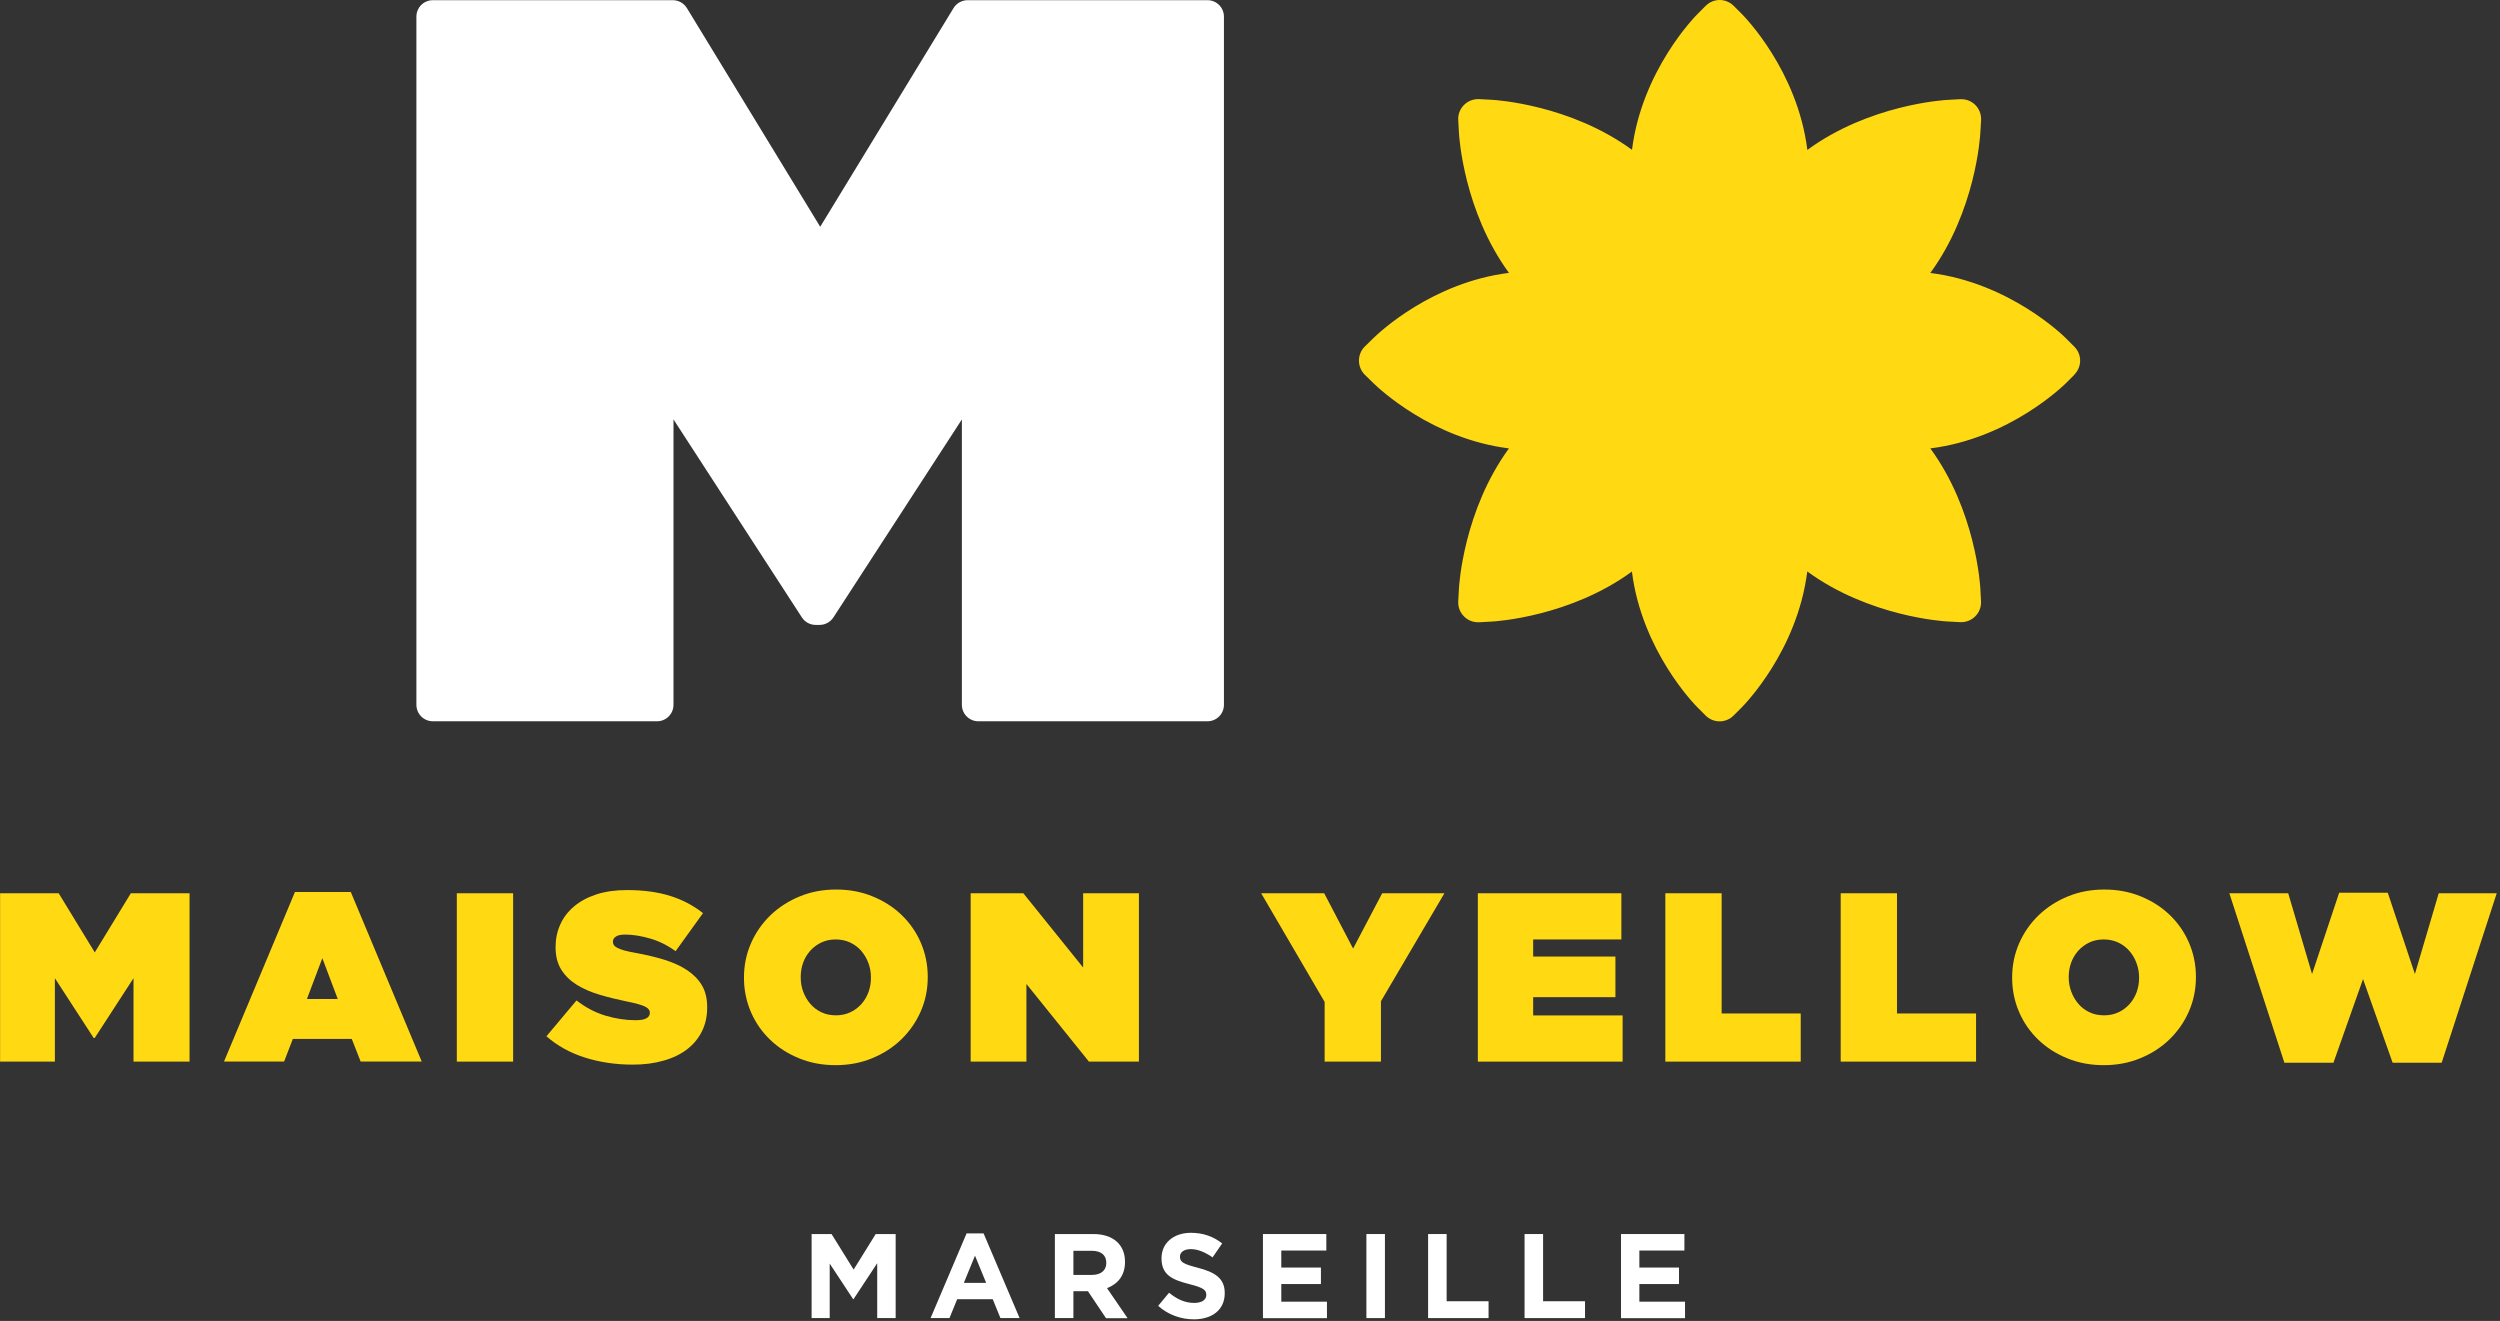
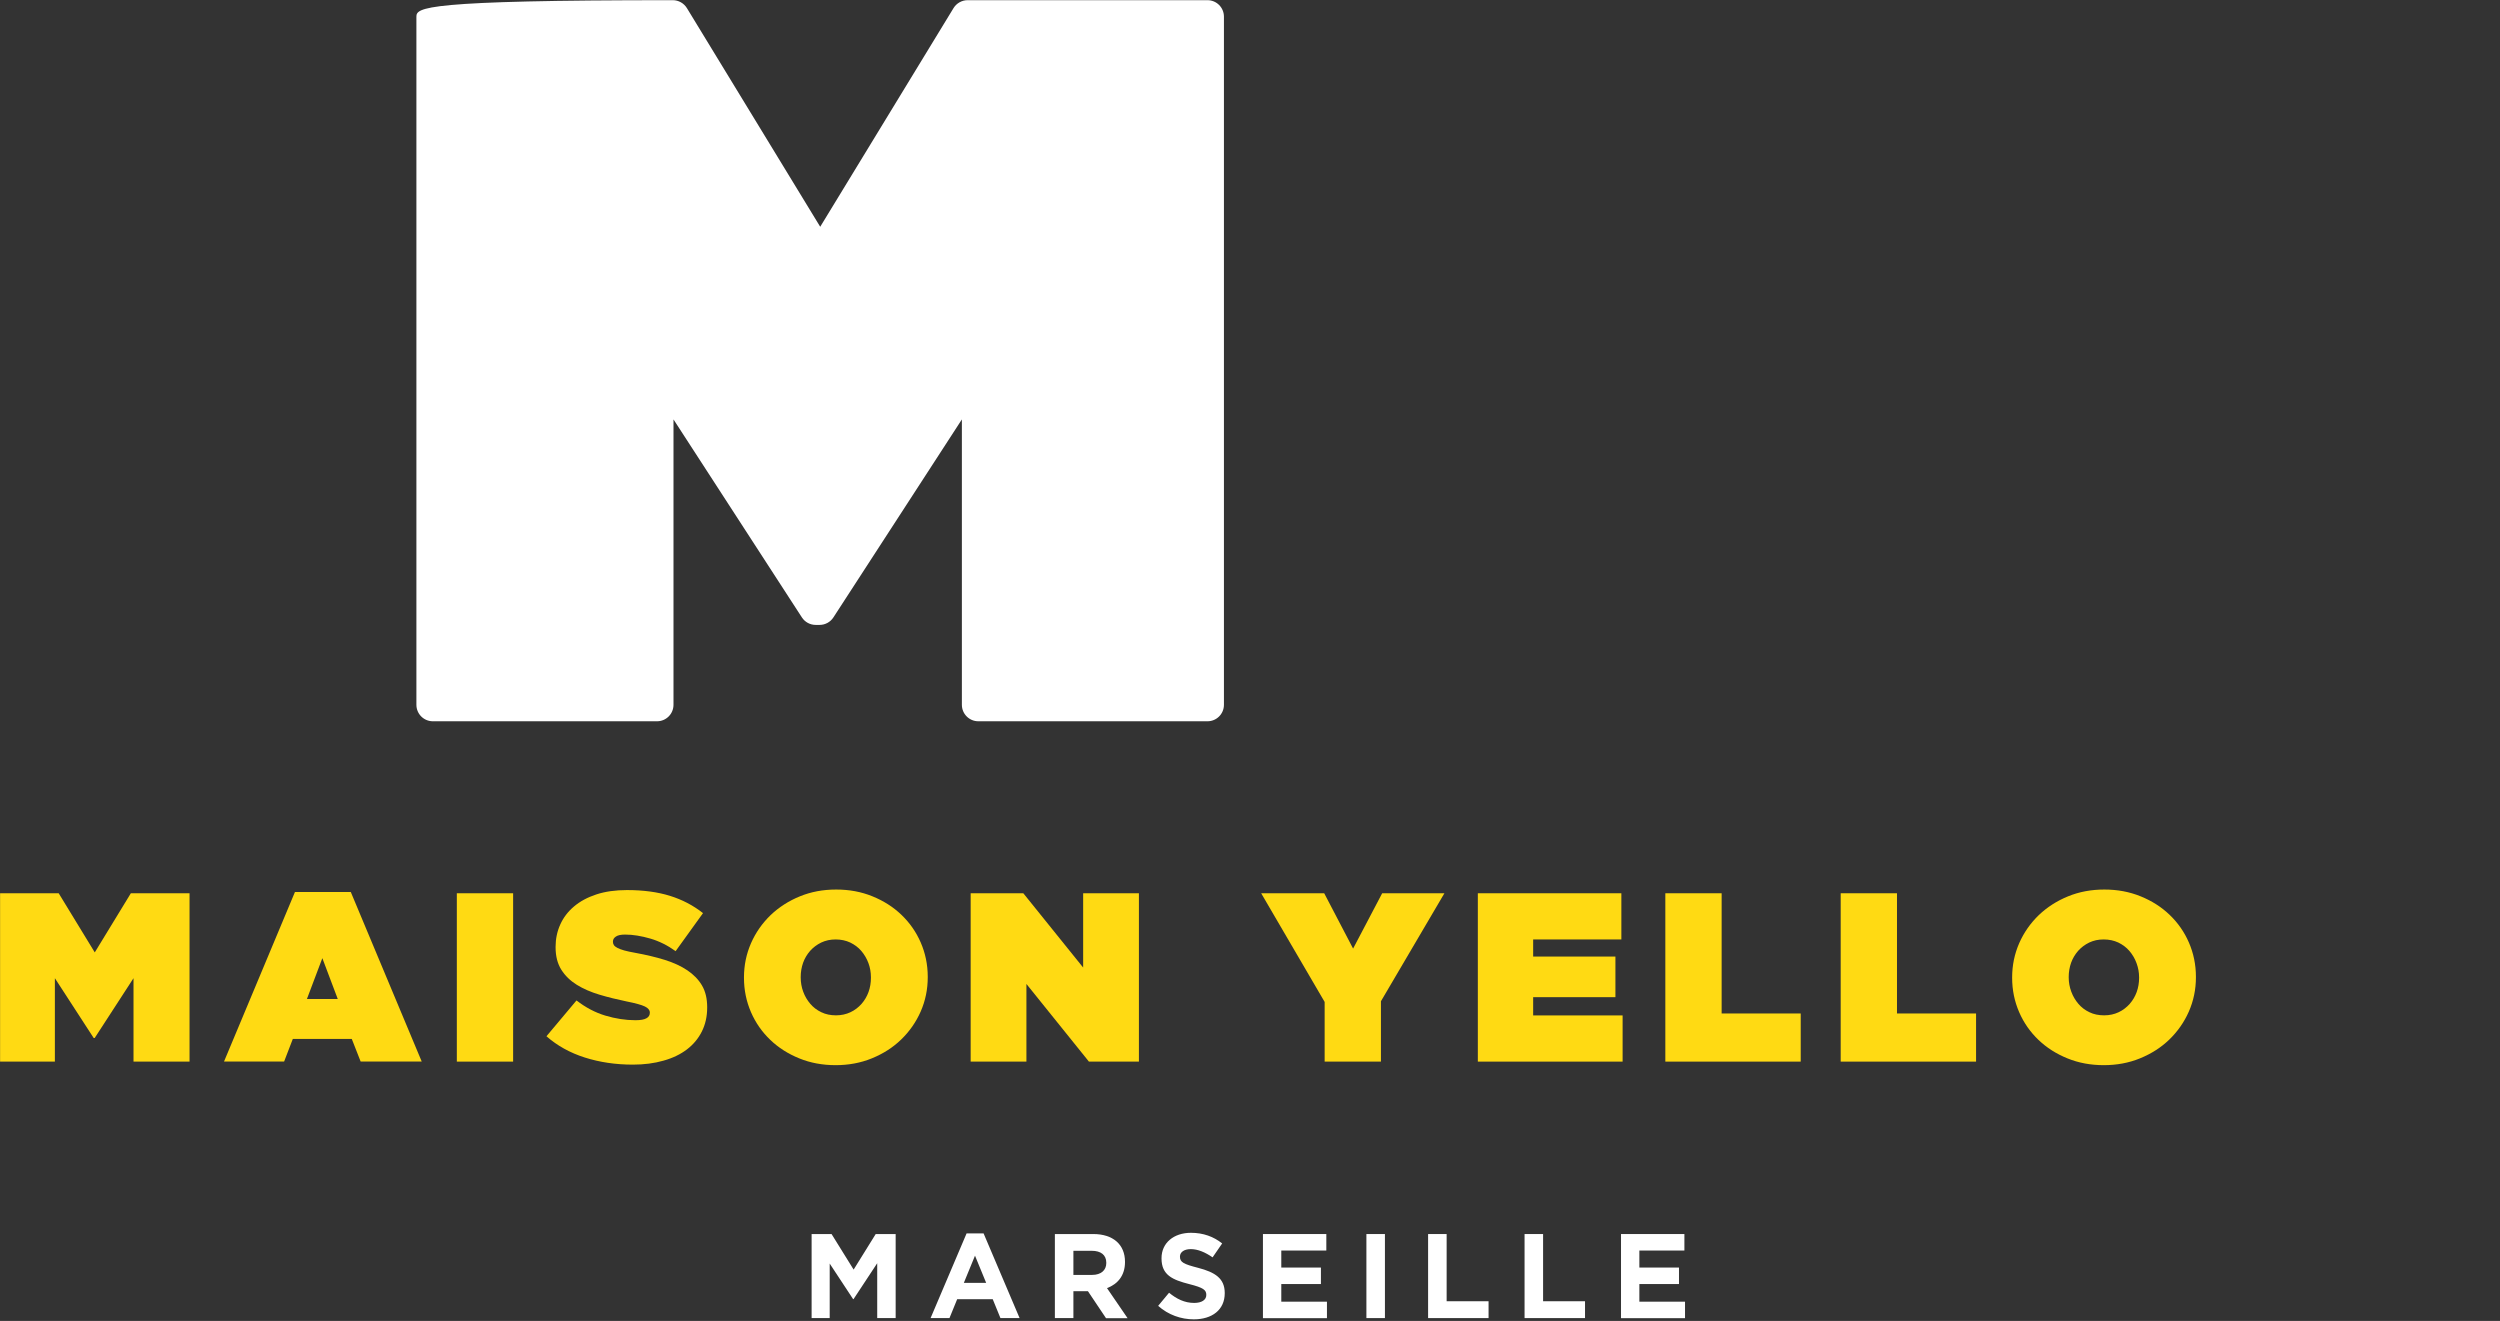
<svg xmlns="http://www.w3.org/2000/svg" width="282" height="149" viewBox="0 0 282 149" fill="none">
  <rect x="0" y="0" width="282" height="149" fill="#333333" stroke="none" />
  <path d="M98.95 148.68V142.49L96.28 146.54H96.23L93.59 142.53V148.68H91.55V139.2H93.8L96.29 143.21L98.78 139.2H101.03V148.68H98.96H98.95Z" fill="white" />
  <path d="M112.85 148.68L111.98 146.55H107.97L107.1 148.68H104.97L109.03 139.13H110.95L115.01 148.68H112.83H112.85ZM109.98 141.64L108.72 144.71H111.24L109.98 141.64Z" fill="white" />
  <path d="M124.75 148.68L122.72 145.65H121.08V148.68H118.99V139.2H123.32C125.55 139.2 126.9 140.38 126.9 142.33V142.36C126.9 143.89 126.07 144.85 124.87 145.3L127.19 148.69H124.75V148.68ZM124.79 142.44C124.79 141.55 124.17 141.09 123.15 141.09H121.08V143.81H123.19C124.21 143.81 124.79 143.27 124.79 142.47V142.44Z" fill="white" />
  <path d="M134.66 148.82C133.22 148.82 131.78 148.32 130.64 147.3L131.87 145.82C132.72 146.52 133.62 146.97 134.7 146.97C135.55 146.97 136.07 146.63 136.07 146.08V146.05C136.07 145.52 135.75 145.25 134.16 144.85C132.25 144.36 131.02 143.83 131.02 141.95V141.92C131.02 140.2 132.4 139.06 134.34 139.06C135.72 139.06 136.9 139.49 137.86 140.26L136.78 141.83C135.94 141.25 135.11 140.9 134.32 140.9C133.53 140.9 133.1 141.27 133.1 141.73V141.76C133.1 142.38 133.51 142.59 135.14 143.01C137.06 143.51 138.15 144.2 138.15 145.85V145.88C138.15 147.76 136.71 148.82 134.67 148.82H134.66Z" fill="white" />
  <path d="M142.46 148.68V139.2H149.61V141.06H144.53V142.98H149V144.84H144.53V146.83H149.68V148.69H142.46V148.68Z" fill="white" />
  <path d="M154.13 148.68V139.2H156.22V148.68H154.13Z" fill="white" />
  <path d="M161.09 148.68V139.2H163.18V146.78H167.91V148.68H161.1H161.09Z" fill="white" />
  <path d="M171.97 148.68V139.2H174.06V146.78H178.79V148.68H171.98H171.97Z" fill="white" />
  <path d="M182.85 148.68V139.2H190V141.06H184.92V142.98H189.39V144.84H184.92V146.83H190.07V148.69H182.85V148.68Z" fill="white" />
  <path d="M0 100.76H6.62L10.69 107.43L14.76 100.76H21.38V119.75H15.06V110.34L10.68 117.09H10.57L6.19 110.34V119.75H0.01V100.76H0Z" fill="#FFDA13" />
  <path d="M33.28 100.62H39.57L47.57 119.74H40.68L39.68 117.19H33.03L32.05 119.74H25.27L33.27 100.62H33.28ZM38.1 112.69L36.36 108.08L34.62 112.69H38.09H38.1Z" fill="#FFDA13" />
  <path d="M51.53 100.76H57.88V119.75H51.53V100.76Z" fill="#FFDA13" />
  <path d="M71.38 120.09C69.44 120.09 67.64 119.82 65.97 119.29C64.3 118.76 62.86 117.96 61.64 116.89L65.03 112.85C66.06 113.65 67.15 114.22 68.28 114.56C69.42 114.9 70.55 115.08 71.67 115.08C72.25 115.08 72.66 115.01 72.92 114.86C73.17 114.72 73.3 114.52 73.3 114.26V114.21C73.3 113.94 73.11 113.71 72.74 113.53C72.37 113.35 71.68 113.16 70.67 112.96C69.6 112.74 68.59 112.49 67.62 112.2C66.65 111.91 65.8 111.54 65.07 111.09C64.34 110.64 63.75 110.07 63.32 109.39C62.89 108.71 62.67 107.87 62.67 106.85V106.8C62.67 105.9 62.85 105.05 63.2 104.28C63.55 103.5 64.07 102.82 64.75 102.25C65.43 101.67 66.27 101.22 67.27 100.89C68.27 100.56 69.43 100.4 70.73 100.4C72.57 100.4 74.19 100.62 75.57 101.05C76.95 101.48 78.2 102.13 79.3 103L76.21 107.29C75.31 106.64 74.35 106.16 73.35 105.87C72.35 105.58 71.4 105.42 70.52 105.42C70.05 105.42 69.7 105.49 69.48 105.64C69.25 105.79 69.14 105.97 69.14 106.21V106.26C69.14 106.39 69.18 106.5 69.25 106.61C69.32 106.72 69.45 106.82 69.64 106.92C69.83 107.02 70.09 107.12 70.41 107.21C70.74 107.3 71.15 107.39 71.66 107.48C72.87 107.7 73.97 107.96 74.97 108.27C75.96 108.58 76.82 108.97 77.53 109.45C78.24 109.93 78.8 110.5 79.19 111.17C79.58 111.84 79.77 112.65 79.77 113.61V113.66C79.77 114.65 79.57 115.55 79.17 116.35C78.77 117.15 78.21 117.82 77.49 118.37C76.77 118.92 75.89 119.35 74.85 119.64C73.81 119.94 72.66 120.09 71.39 120.09H71.38Z" fill="#FFDA13" />
  <path d="M94.25 120.15C92.79 120.15 91.42 119.9 90.17 119.39C88.91 118.88 87.82 118.19 86.89 117.3C85.96 116.41 85.23 115.37 84.71 114.17C84.19 112.97 83.92 111.68 83.92 110.3V110.25C83.92 108.88 84.19 107.59 84.72 106.38C85.25 105.18 85.99 104.13 86.92 103.23C87.85 102.34 88.95 101.63 90.22 101.11C91.49 100.59 92.85 100.34 94.32 100.34C95.79 100.34 97.15 100.59 98.4 101.1C99.66 101.61 100.75 102.3 101.68 103.19C102.61 104.08 103.34 105.12 103.86 106.32C104.38 107.52 104.65 108.81 104.65 110.19V110.24C104.65 111.61 104.38 112.9 103.85 114.11C103.32 115.31 102.58 116.36 101.65 117.26C100.72 118.16 99.62 118.86 98.35 119.38C97.08 119.9 95.72 120.15 94.25 120.15ZM94.3 114.53C94.9 114.53 95.44 114.41 95.93 114.18C96.42 113.95 96.83 113.63 97.18 113.24C97.52 112.85 97.79 112.4 97.97 111.9C98.15 111.4 98.24 110.86 98.24 110.3V110.25C98.24 109.69 98.15 109.15 97.96 108.64C97.77 108.13 97.5 107.67 97.16 107.27C96.82 106.87 96.4 106.56 95.91 106.32C95.42 106.09 94.87 105.97 94.26 105.97C93.65 105.97 93.12 106.09 92.63 106.32C92.14 106.56 91.73 106.87 91.38 107.26C91.04 107.65 90.77 108.1 90.59 108.6C90.41 109.11 90.32 109.64 90.32 110.2V110.25C90.32 110.81 90.41 111.35 90.6 111.86C90.79 112.38 91.06 112.83 91.4 113.23C91.74 113.63 92.16 113.95 92.65 114.18C93.14 114.42 93.69 114.53 94.3 114.53Z" fill="#FFDA13" />
  <path d="M109.49 100.76H115.43L122.18 109.14V100.76H128.47V119.75H122.83L115.78 110.99V119.75H109.49V100.76Z" fill="#FFDA13" />
  <path d="M149.42 113.02L142.26 100.76H149.37L152.63 107L155.91 100.76H162.93L155.77 112.94V119.75H149.42V113.02Z" fill="#FFDA13" />
  <path d="M166.7 100.76H182.89V105.97H172.94V107.9H182.22V112.48H172.94V114.54H183.03V119.75H166.7V100.76Z" fill="#FFDA13" />
  <path d="M187.85 100.76H194.2V114.32H203.12V119.75H187.85V100.76Z" fill="#FFDA13" />
  <path d="M207.63 100.76H213.98V114.32H222.9V119.75H207.63V100.76Z" fill="#FFDA13" />
  <path d="M237.3 120.15C235.84 120.15 234.47 119.9 233.22 119.39C231.96 118.88 230.87 118.19 229.94 117.3C229.01 116.41 228.28 115.37 227.76 114.17C227.24 112.97 226.97 111.68 226.97 110.3V110.25C226.97 108.88 227.24 107.59 227.77 106.38C228.3 105.18 229.04 104.13 229.97 103.23C230.9 102.34 232 101.63 233.27 101.11C234.54 100.59 235.9 100.34 237.37 100.34C238.84 100.34 240.19 100.59 241.45 101.1C242.71 101.61 243.8 102.3 244.73 103.19C245.66 104.08 246.39 105.12 246.91 106.32C247.43 107.52 247.7 108.81 247.7 110.19V110.24C247.7 111.61 247.43 112.9 246.9 114.11C246.37 115.31 245.63 116.36 244.7 117.26C243.77 118.16 242.67 118.86 241.4 119.38C240.13 119.9 238.77 120.15 237.3 120.15ZM237.35 114.53C237.95 114.53 238.49 114.41 238.98 114.18C239.47 113.95 239.88 113.63 240.23 113.24C240.57 112.85 240.84 112.4 241.02 111.9C241.2 111.4 241.29 110.86 241.29 110.3V110.25C241.29 109.69 241.19 109.15 241 108.64C240.81 108.12 240.54 107.67 240.2 107.27C239.86 106.87 239.44 106.56 238.95 106.32C238.46 106.09 237.91 105.97 237.29 105.97C236.67 105.97 236.15 106.09 235.66 106.32C235.17 106.56 234.76 106.87 234.41 107.26C234.07 107.65 233.8 108.1 233.62 108.6C233.44 109.11 233.35 109.64 233.35 110.2V110.25C233.35 110.81 233.45 111.35 233.64 111.86C233.83 112.38 234.1 112.83 234.44 113.23C234.78 113.63 235.2 113.95 235.69 114.18C236.18 114.42 236.73 114.53 237.35 114.53Z" fill="#FFDA13" />
-   <path d="M251.46 100.76H258.11L260.8 109.87L263.86 100.7H269.34L272.4 109.87L275.09 100.76H281.63L275.42 119.88H269.89L266.55 110.44L263.21 119.88H257.68L251.47 100.76H251.46Z" fill="#FFDA13" />
-   <path d="M233.99 42.27L233.07 43.19C232.79 43.47 226.7 49.46 217.74 50.58C222.84 57.55 223.36 65.96 223.38 66.35L223.46 67.81C223.5 68.45 223.26 69.07 222.81 69.52C222.39 69.94 221.82 70.18 221.23 70.18C221.19 70.18 221.15 70.18 221.1 70.18L219.64 70.1C219.24 70.08 210.84 69.56 203.86 64.46C202.74 73.42 196.75 79.51 196.47 79.79L195.55 80.71C195.13 81.13 194.56 81.37 193.97 81.37C193.38 81.37 192.81 81.13 192.39 80.71L191.47 79.79C191.19 79.51 185.2 73.42 184.08 64.47C177.11 69.57 168.7 70.09 168.31 70.11L166.85 70.19C166.85 70.19 166.77 70.19 166.72 70.19C166.13 70.19 165.56 69.96 165.14 69.53C164.69 69.08 164.45 68.46 164.49 67.82L164.57 66.36C164.59 65.96 165.11 57.56 170.21 50.58C161.58 49.5 155.63 43.91 154.91 43.21L153.96 42.28C153.53 41.86 153.29 41.28 153.29 40.68C153.29 40.08 153.53 39.5 153.96 39.08L154.91 38.15C155.62 37.45 161.58 31.86 170.21 30.78C165.11 23.81 164.59 15.4 164.57 15.01L164.49 13.55C164.45 12.91 164.69 12.29 165.14 11.84C165.56 11.42 166.13 11.18 166.72 11.18C166.76 11.18 166.8 11.18 166.85 11.18L168.31 11.26C168.71 11.28 177.11 11.8 184.09 16.9C185.21 7.95 191.2 1.86 191.48 1.58L192.4 0.66C192.82 0.24 193.39 0 193.98 0C194.57 0 195.14 0.24 195.56 0.66L196.48 1.58C196.76 1.86 202.75 7.95 203.87 16.91C210.84 11.81 219.25 11.29 219.64 11.27L221.08 11.19C221.08 11.19 221.16 11.19 221.21 11.19H221.24C222.48 11.19 223.47 12.19 223.47 13.43C223.47 13.51 223.47 13.59 223.46 13.67L223.38 15.01C223.36 15.41 222.84 23.81 217.74 30.79C226.69 31.91 232.79 37.9 233.06 38.18L233.98 39.1C234.4 39.52 234.64 40.09 234.64 40.68C234.64 41.27 234.4 41.84 233.98 42.26L233.99 42.27Z" fill="#FFDA13" />
-   <path d="M136.21 0.02H109.15C108.5 0.02 107.9 0.36 107.56 0.91L92.52 25.58L77.48 0.91C77.14 0.36 76.54 0.02 75.89 0.02H48.83C47.8 0.02 46.97 0.85 46.97 1.88V79.5C46.97 80.53 47.8 81.36 48.83 81.36H74.11C75.14 81.36 75.97 80.53 75.97 79.5V47.31L90.45 69.64C90.79 70.17 91.38 70.49 92.01 70.49H92.45C93.08 70.49 93.67 70.17 94.01 69.64L108.5 47.31V79.5C108.5 80.53 109.33 81.36 110.36 81.36H136.2C137.23 81.36 138.06 80.53 138.06 79.5V1.88C138.06 0.85 137.23 0.02 136.2 0.02H136.21Z" fill="white" />
+   <path d="M136.21 0.02H109.15C108.5 0.02 107.9 0.36 107.56 0.91L92.52 25.58L77.48 0.91C77.14 0.36 76.54 0.02 75.89 0.02C47.8 0.02 46.97 0.85 46.97 1.88V79.5C46.97 80.53 47.8 81.36 48.83 81.36H74.11C75.14 81.36 75.97 80.53 75.97 79.5V47.31L90.45 69.64C90.79 70.17 91.38 70.49 92.01 70.49H92.45C93.08 70.49 93.67 70.17 94.01 69.64L108.5 47.31V79.5C108.5 80.53 109.33 81.36 110.36 81.36H136.2C137.23 81.36 138.06 80.53 138.06 79.5V1.88C138.06 0.85 137.23 0.02 136.2 0.02H136.21Z" fill="white" />
</svg>